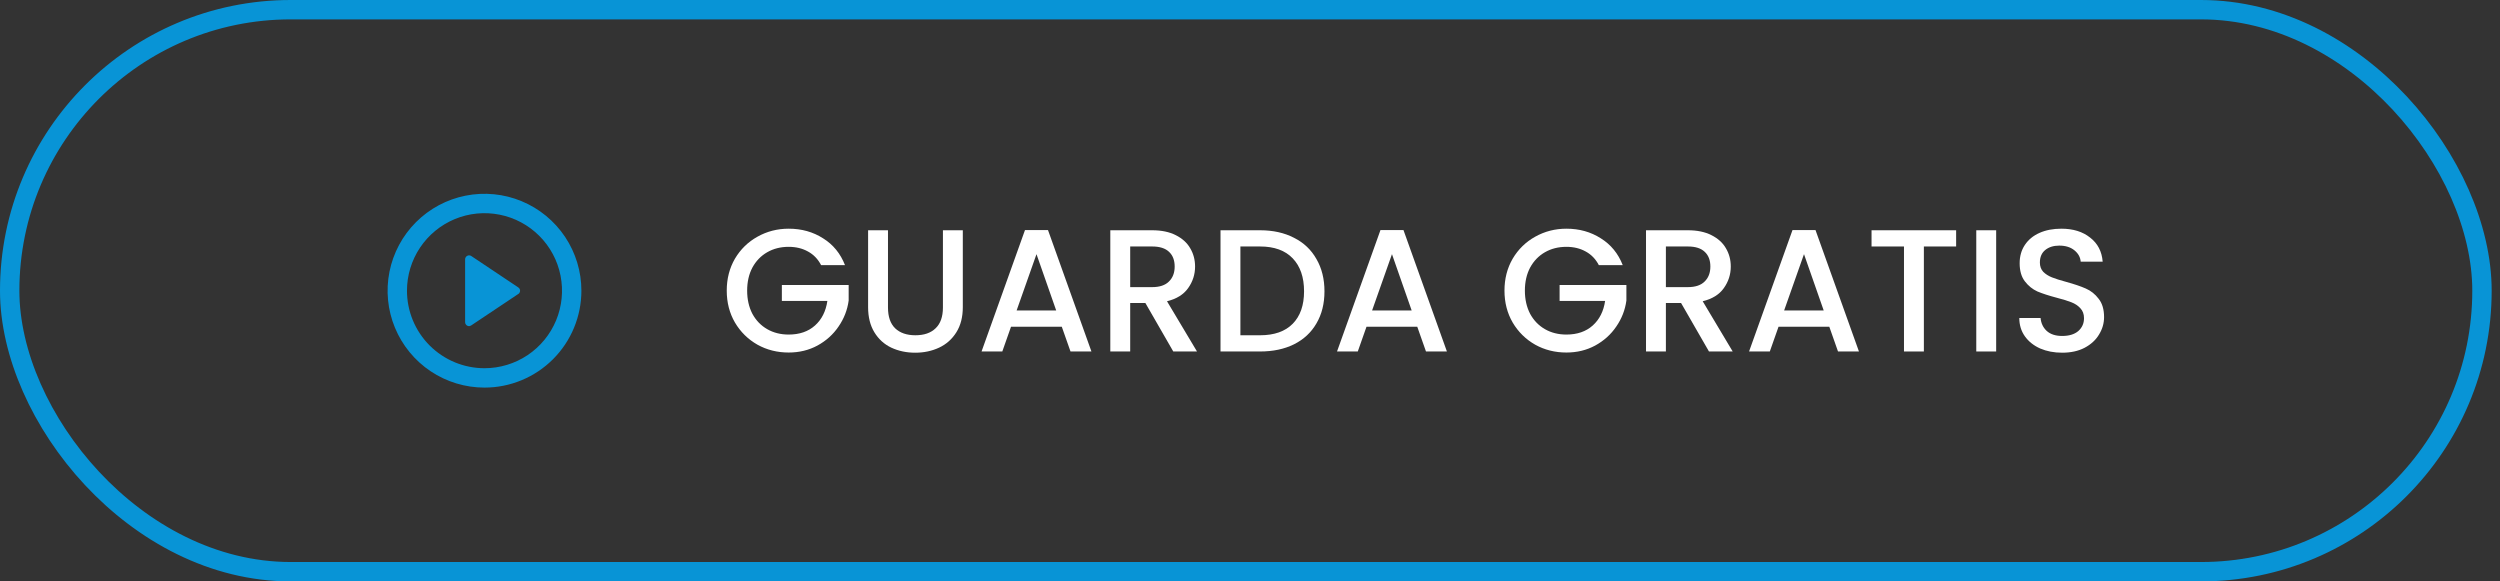
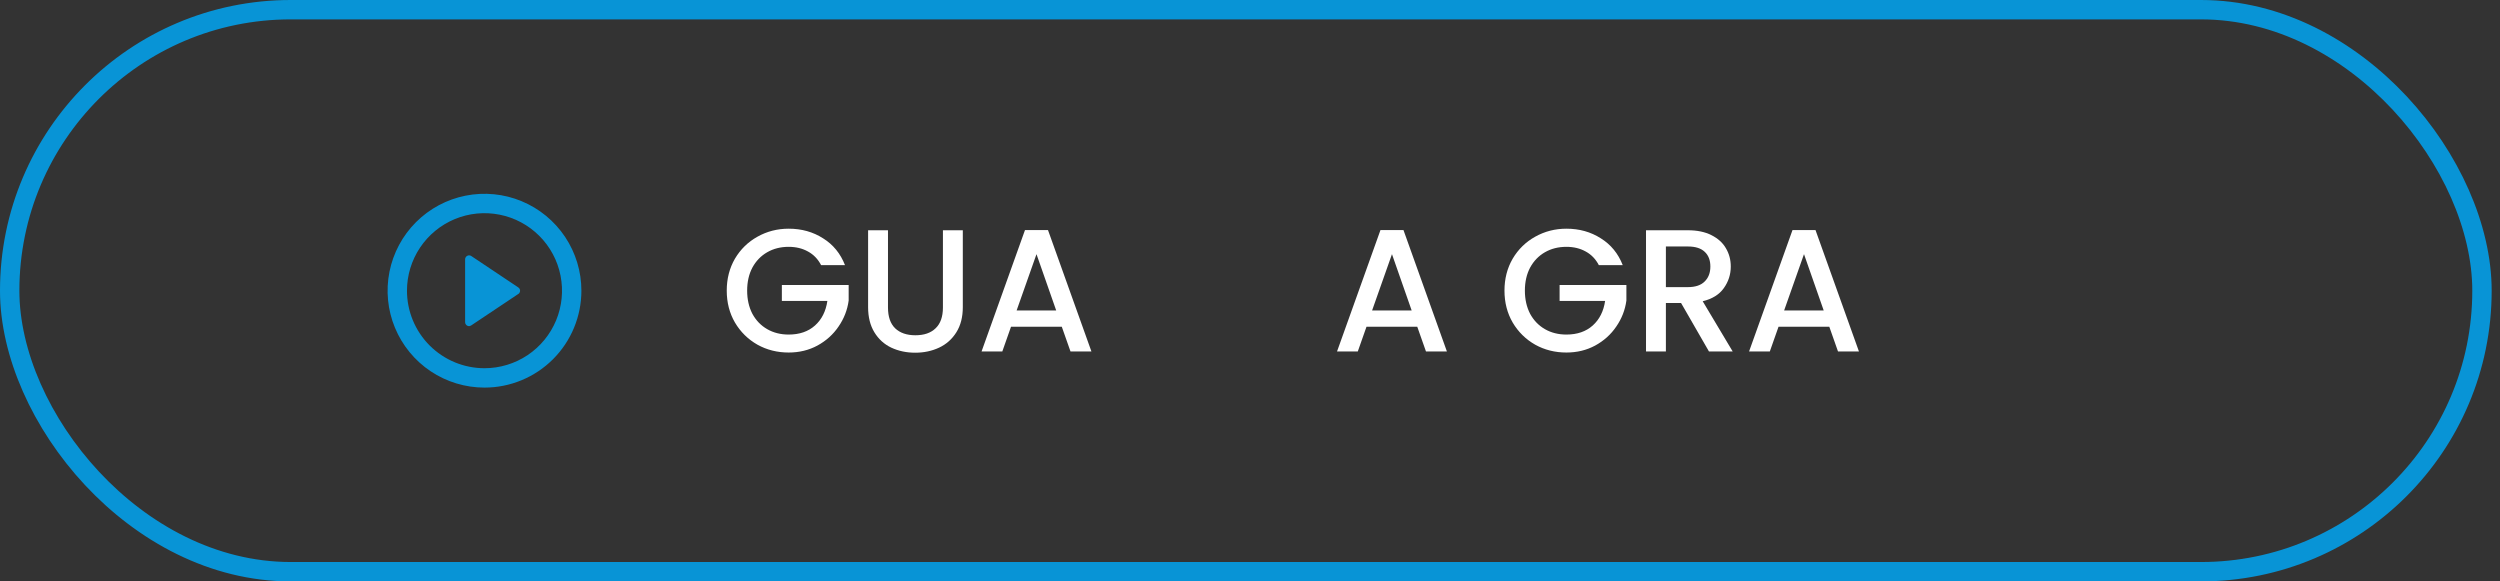
<svg xmlns="http://www.w3.org/2000/svg" width="258" height="60" viewBox="0 0 258 60" fill="none">
  <rect x="0" y="0" width="258" height="60" fill="#333333" stroke="none" />
  <rect x="1" y="1" width="255.14" height="58" rx="29" stroke="#0894D6" stroke-width="2" />
  <path d="M50 40C48.022 40 46.089 39.413 44.444 38.315C42.8 37.216 41.518 35.654 40.761 33.827C40.004 32 39.806 29.989 40.192 28.049C40.578 26.109 41.53 24.328 42.929 22.929C44.328 21.53 46.109 20.578 48.049 20.192C49.989 19.806 52 20.004 53.827 20.761C55.654 21.518 57.216 22.8 58.315 24.444C59.413 26.089 60 28.022 60 30C60 32.652 58.946 35.196 57.071 37.071C55.196 38.946 52.652 40 50 40ZM50 38C51.582 38 53.129 37.531 54.445 36.652C55.76 35.773 56.785 34.523 57.391 33.062C57.996 31.6 58.155 29.991 57.846 28.439C57.538 26.887 56.776 25.462 55.657 24.343C54.538 23.224 53.113 22.462 51.561 22.154C50.009 21.845 48.4 22.003 46.938 22.609C45.477 23.215 44.227 24.24 43.348 25.555C42.469 26.871 42 28.418 42 30C42 32.122 42.843 34.157 44.343 35.657C45.843 37.157 47.878 38 50 38ZM48.62 26.41L53.5 29.67C53.587 29.729 53.647 29.82 53.668 29.922C53.688 30.025 53.667 30.132 53.61 30.22C53.584 30.266 53.546 30.304 53.5 30.33L48.62 33.59C48.576 33.619 48.527 33.639 48.476 33.649C48.424 33.659 48.371 33.658 48.319 33.647C48.268 33.636 48.219 33.615 48.177 33.584C48.134 33.554 48.097 33.515 48.07 33.47C48.022 33.407 47.997 33.329 48 33.25V26.75C48.002 26.679 48.023 26.609 48.06 26.548C48.097 26.487 48.15 26.437 48.213 26.402C48.275 26.368 48.346 26.351 48.417 26.352C48.489 26.353 48.559 26.373 48.62 26.41Z" fill="#0894D6" />
  <path d="M84.738 27.363C84.414 26.739 83.964 26.271 83.388 25.959C82.812 25.635 82.146 25.473 81.39 25.473C80.562 25.473 79.824 25.659 79.176 26.031C78.528 26.403 78.018 26.931 77.646 27.615C77.286 28.299 77.106 29.091 77.106 29.991C77.106 30.891 77.286 31.689 77.646 32.385C78.018 33.069 78.528 33.597 79.176 33.969C79.824 34.341 80.562 34.527 81.39 34.527C82.506 34.527 83.412 34.215 84.108 33.591C84.804 32.967 85.23 32.121 85.386 31.053H80.688V29.415H87.582V31.017C87.45 31.989 87.102 32.883 86.538 33.699C85.986 34.515 85.26 35.169 84.36 35.661C83.472 36.141 82.482 36.381 81.39 36.381C80.214 36.381 79.14 36.111 78.168 35.571C77.196 35.019 76.422 34.257 75.846 33.285C75.282 32.313 75 31.215 75 29.991C75 28.767 75.282 27.669 75.846 26.697C76.422 25.725 77.196 24.969 78.168 24.429C79.152 23.877 80.226 23.601 81.39 23.601C82.722 23.601 83.904 23.931 84.936 24.591C85.98 25.239 86.736 26.163 87.204 27.363H84.738Z" fill="white" />
  <path d="M91.64 23.763V31.737C91.64 32.685 91.886 33.399 92.378 33.879C92.882 34.359 93.578 34.599 94.466 34.599C95.366 34.599 96.062 34.359 96.554 33.879C97.058 33.399 97.31 32.685 97.31 31.737V23.763H99.362V31.701C99.362 32.721 99.14 33.585 98.696 34.293C98.252 35.001 97.658 35.529 96.914 35.877C96.17 36.225 95.348 36.399 94.448 36.399C93.548 36.399 92.726 36.225 91.982 35.877C91.25 35.529 90.668 35.001 90.236 34.293C89.804 33.585 89.588 32.721 89.588 31.701V23.763H91.64Z" fill="white" />
  <path d="M109.576 33.717H104.338L103.438 36.273H101.296L105.778 23.745H108.154L112.636 36.273H110.476L109.576 33.717ZM109 32.043L106.966 26.229L104.914 32.043H109Z" fill="white" />
-   <path d="M121.082 36.273L118.202 31.269H116.636V36.273H114.584V23.763H118.904C119.864 23.763 120.674 23.931 121.334 24.267C122.006 24.603 122.504 25.053 122.828 25.617C123.164 26.181 123.332 26.811 123.332 27.507C123.332 28.323 123.092 29.067 122.612 29.739C122.144 30.399 121.418 30.849 120.434 31.089L123.53 36.273H121.082ZM116.636 29.631H118.904C119.672 29.631 120.248 29.439 120.632 29.055C121.028 28.671 121.226 28.155 121.226 27.507C121.226 26.859 121.034 26.355 120.65 25.995C120.266 25.623 119.684 25.437 118.904 25.437H116.636V29.631Z" fill="white" />
-   <path d="M130.043 23.763C131.375 23.763 132.539 24.021 133.535 24.537C134.543 25.041 135.317 25.773 135.857 26.733C136.409 27.681 136.685 28.791 136.685 30.063C136.685 31.335 136.409 32.439 135.857 33.375C135.317 34.311 134.543 35.031 133.535 35.535C132.539 36.027 131.375 36.273 130.043 36.273H125.957V23.763H130.043ZM130.043 34.599C131.507 34.599 132.629 34.203 133.409 33.411C134.189 32.619 134.579 31.503 134.579 30.063C134.579 28.611 134.189 27.477 133.409 26.661C132.629 25.845 131.507 25.437 130.043 25.437H128.009V34.599H130.043Z" fill="white" />
  <path d="M146.261 33.717H141.023L140.123 36.273H137.981L142.463 23.745H144.839L149.321 36.273H147.161L146.261 33.717ZM145.685 32.043L143.651 26.229L141.599 32.043H145.685Z" fill="white" />
  <path d="M165 27.363C164.676 26.739 164.226 26.271 163.65 25.959C163.074 25.635 162.408 25.473 161.652 25.473C160.824 25.473 160.086 25.659 159.438 26.031C158.79 26.403 158.28 26.931 157.908 27.615C157.548 28.299 157.368 29.091 157.368 29.991C157.368 30.891 157.548 31.689 157.908 32.385C158.28 33.069 158.79 33.597 159.438 33.969C160.086 34.341 160.824 34.527 161.652 34.527C162.768 34.527 163.674 34.215 164.37 33.591C165.066 32.967 165.492 32.121 165.648 31.053H160.95V29.415H167.844V31.017C167.712 31.989 167.364 32.883 166.8 33.699C166.248 34.515 165.522 35.169 164.622 35.661C163.734 36.141 162.744 36.381 161.652 36.381C160.476 36.381 159.402 36.111 158.43 35.571C157.458 35.019 156.684 34.257 156.108 33.285C155.544 32.313 155.262 31.215 155.262 29.991C155.262 28.767 155.544 27.669 156.108 26.697C156.684 25.725 157.458 24.969 158.43 24.429C159.414 23.877 160.488 23.601 161.652 23.601C162.984 23.601 164.166 23.931 165.198 24.591C166.242 25.239 166.998 26.163 167.466 27.363H165Z" fill="white" />
  <path d="M176.366 36.273L173.486 31.269H171.92V36.273H169.868V23.763H174.188C175.148 23.763 175.958 23.931 176.618 24.267C177.29 24.603 177.788 25.053 178.112 25.617C178.448 26.181 178.616 26.811 178.616 27.507C178.616 28.323 178.376 29.067 177.896 29.739C177.428 30.399 176.702 30.849 175.718 31.089L178.814 36.273H176.366ZM171.92 29.631H174.188C174.956 29.631 175.532 29.439 175.916 29.055C176.312 28.671 176.51 28.155 176.51 27.507C176.51 26.859 176.318 26.355 175.934 25.995C175.55 25.623 174.968 25.437 174.188 25.437H171.92V29.631Z" fill="white" />
  <path d="M188.783 33.717H183.545L182.645 36.273H180.503L184.985 23.745H187.361L191.843 36.273H189.683L188.783 33.717ZM188.207 32.043L186.173 26.229L184.121 32.043H188.207Z" fill="white" />
-   <path d="M201.873 23.763V25.437H198.543V36.273H196.491V25.437H193.143V23.763H201.873Z" fill="white" />
-   <path d="M206.004 23.763V36.273H203.952V23.763H206.004Z" fill="white" />
-   <path d="M212.82 36.399C211.98 36.399 211.224 36.255 210.552 35.967C209.88 35.667 209.352 35.247 208.968 34.707C208.584 34.167 208.392 33.537 208.392 32.817H210.588C210.636 33.357 210.846 33.801 211.218 34.149C211.602 34.497 212.136 34.671 212.82 34.671C213.528 34.671 214.08 34.503 214.476 34.167C214.872 33.819 215.07 33.375 215.07 32.835C215.07 32.415 214.944 32.073 214.692 31.809C214.452 31.545 214.146 31.341 213.774 31.197C213.414 31.053 212.91 30.897 212.262 30.729C211.446 30.513 210.78 30.297 210.264 30.081C209.76 29.853 209.328 29.505 208.968 29.037C208.608 28.569 208.428 27.945 208.428 27.165C208.428 26.445 208.608 25.815 208.968 25.275C209.328 24.735 209.832 24.321 210.48 24.033C211.128 23.745 211.878 23.601 212.73 23.601C213.942 23.601 214.932 23.907 215.7 24.519C216.48 25.119 216.912 25.947 216.996 27.003H214.728C214.692 26.547 214.476 26.157 214.08 25.833C213.684 25.509 213.162 25.347 212.514 25.347C211.926 25.347 211.446 25.497 211.074 25.797C210.702 26.097 210.516 26.529 210.516 27.093C210.516 27.477 210.63 27.795 210.858 28.047C211.098 28.287 211.398 28.479 211.758 28.623C212.118 28.767 212.61 28.923 213.234 29.091C214.062 29.319 214.734 29.547 215.25 29.775C215.778 30.003 216.222 30.357 216.582 30.837C216.954 31.305 217.14 31.935 217.14 32.727C217.14 33.363 216.966 33.963 216.618 34.527C216.282 35.091 215.784 35.547 215.124 35.895C214.476 36.231 213.708 36.399 212.82 36.399Z" fill="white" />
</svg>